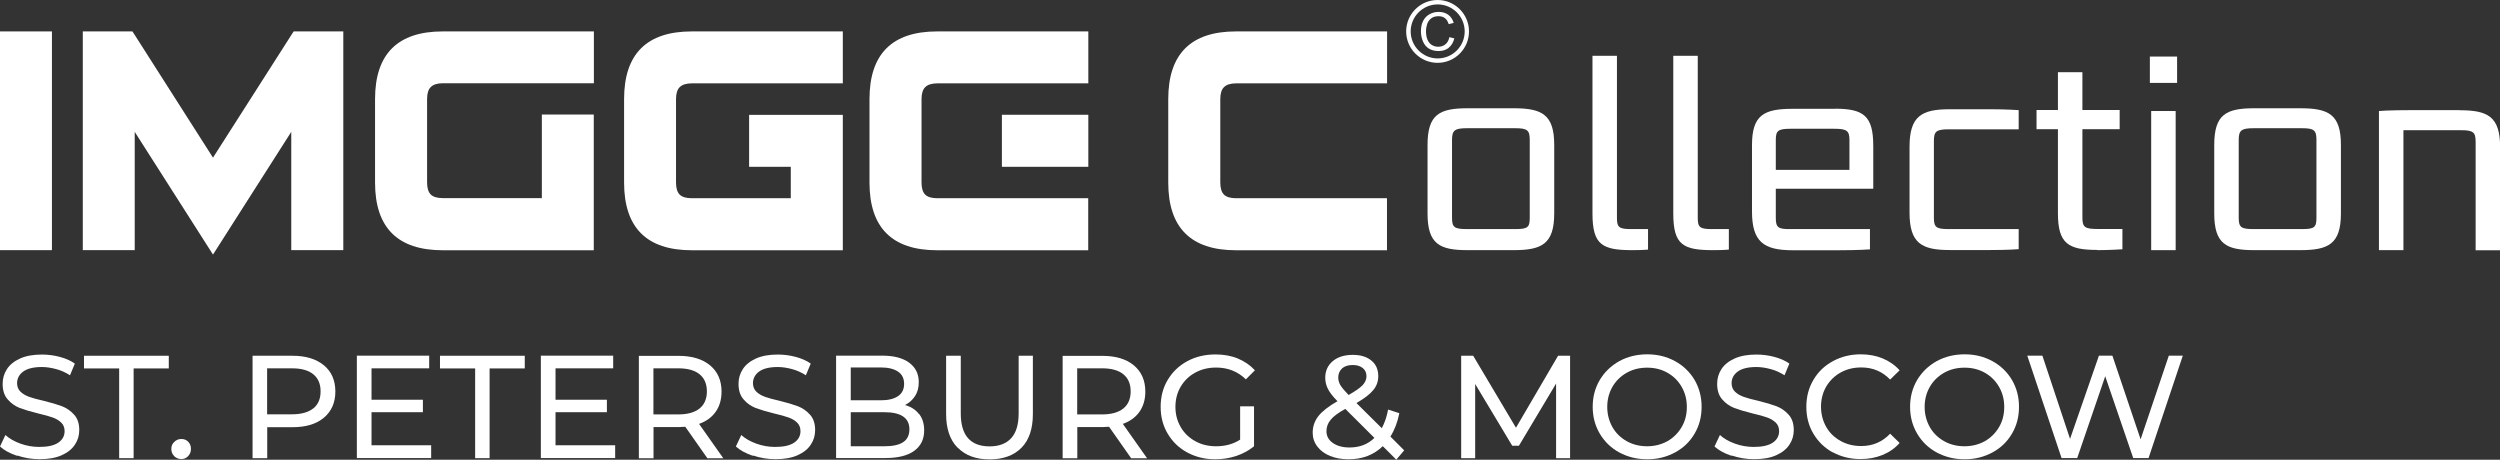
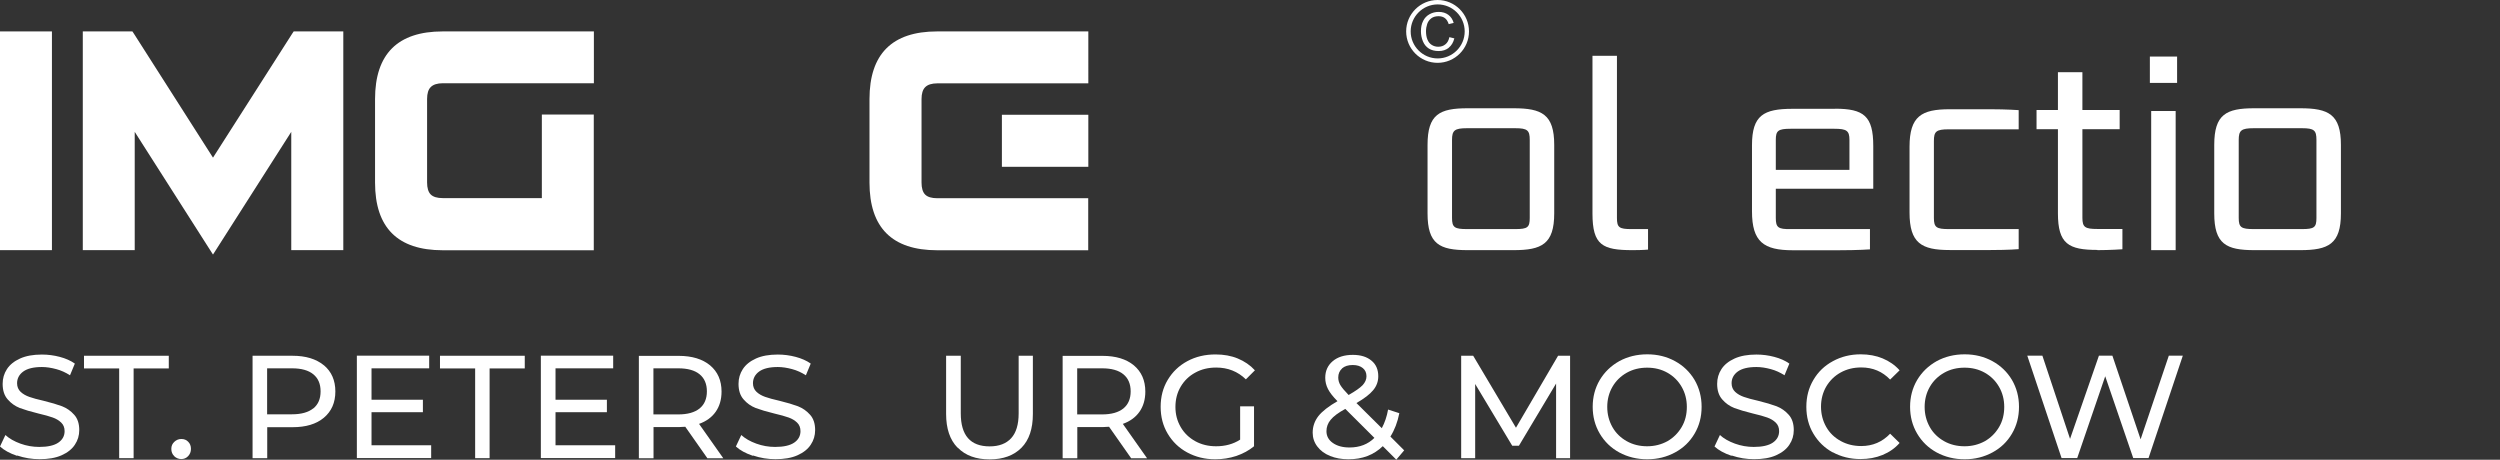
<svg xmlns="http://www.w3.org/2000/svg" id="_Слой_1" data-name="Слой 1" viewBox="0 0 226.77 41.7">
  <rect x="0" y="0" width="226.77" height="41.7" fill="#333333" stroke="none" />
  <defs>
    <style> .cls-1 { fill: #fff; } </style>
  </defs>
  <g>
    <g>
      <path class="cls-1" d="M133.12,22.69h4.18c2.54,0,3.68-.55,3.68-3.33v-6.22c0-2.77-1.13-3.32-3.68-3.32h-4.18c-2.54,0-3.63.55-3.63,3.32v6.22c0,2.77,1.08,3.33,3.63,3.33ZM131.71,12.69c0-.86.23-1.06,1.36-1.06h4.38c1.11,0,1.31.2,1.31,1.06v7.08c0,.86-.2,1.01-1.31,1.01h-4.38c-1.13,0-1.36-.15-1.36-1.01v-7.08Z" />
      <path class="cls-1" d="M149.49,22.64v-1.86h-1.51c-1.11,0-1.31-.15-1.31-1.01V5.06h-2.22v14.31c0,2.87.91,3.32,3.63,3.32.98,0,1.41-.05,1.41-.05Z" />
-       <path class="cls-1" d="M155.41,22.69c.98,0,1.41-.05,1.41-.05v-1.86h-1.51c-1.11,0-1.31-.15-1.31-1.01V5.06h-2.22v14.31c0,2.87.91,3.32,3.63,3.32Z" />
      <path class="cls-1" d="M166.45,9.87h-3.85c-2.62,0-3.68.58-3.68,3.3v6c0,2.77,1.06,3.53,3.7,3.53h4.13c1.86,0,2.87-.08,2.87-.08v-1.84h-7.2c-1.13.02-1.34-.15-1.34-1.01v-2.65h8.84v-3.88c0-2.72-.86-3.38-3.48-3.38ZM167.76,15.41h-6.68v-2.72c0-.83.2-1.01,1.34-1.01h3.98c1.11,0,1.36.18,1.36,1.01v2.72Z" />
      <path class="cls-1" d="M183.1,20.78h-6.32c-1.13,0-1.36-.15-1.36-1.01v-6.98c0-.86.2-1.06,1.34-1.06h6.35v-1.74s-1.13-.08-2.54-.08h-3.73c-2.54,0-3.63.63-3.63,3.4v5.97c0,2.77,1.08,3.4,3.63,3.4h3.73c1.66,0,2.54-.08,2.54-.08v-1.84Z" />
      <path class="cls-1" d="M190.25,22.69c1.16,0,2.27-.08,2.27-.08v-1.84h-2.27c-1.11,0-1.36-.15-1.36-1.01v-8.04h3.38v-1.74h-3.38v-3.43h-2.22v3.43h-1.94v1.74h1.94v7.63c0,2.77.96,3.32,3.58,3.32Z" />
      <g>
        <rect class="cls-1" x="195.13" y="10.07" width="2.22" height="12.62" />
        <rect class="cls-1" x="195.01" y="5.13" width="2.47" height="2.39" />
      </g>
      <path class="cls-1" d="M204.48,22.69h4.18c2.54,0,3.68-.55,3.68-3.33v-6.22c0-2.77-1.13-3.32-3.68-3.32h-4.18c-2.54,0-3.63.55-3.63,3.32v6.22c0,2.77,1.08,3.33,3.63,3.33ZM203.07,12.69c0-.86.23-1.06,1.36-1.06h4.38c1.11,0,1.31.2,1.31,1.06v7.08c0,.86-.2,1.01-1.31,1.01h-4.38c-1.13,0-1.36-.15-1.36-1.01v-7.08Z" />
-       <path class="cls-1" d="M223.12,9.99h-4.36c-2.17,0-2.97.08-2.97.08v12.62h2.22v-10.88h5.24c1.11,0,1.31.2,1.31,1.06v9.83h2.22v-9.35c0-2.77-1.11-3.35-3.65-3.35Z" />
      <polygon class="cls-1" points="26.89 2.85 26.64 2.85 26.5 3.06 19.32 14.3 12.15 3.06 12.01 2.85 11.76 2.85 7.98 2.85 7.51 2.85 7.51 3.31 7.51 22.23 7.51 22.69 7.98 22.69 11.76 22.69 12.22 22.69 12.22 22.23 12.22 11.96 18.93 22.48 19.32 23.09 19.71 22.48 26.42 11.96 26.42 22.23 26.42 22.69 26.89 22.69 30.67 22.69 31.14 22.69 31.14 22.23 31.14 3.31 31.14 2.85 30.67 2.85 26.89 2.85" />
      <polygon class="cls-1" points=".47 2.85 0 2.85 0 3.31 0 22.23 0 22.69 .47 22.69 4.25 22.69 4.71 22.69 4.71 22.23 4.71 3.31 4.71 2.85 4.25 2.85 .47 2.85" />
      <path class="cls-1" d="M40.16,2.85c-4.09,0-6.14,2.05-6.14,6.14v7.57c0,4.09,2.05,6.14,6.14,6.14h13.7v-12.31h-4.71v7.58h0s-8.99,0-8.99,0c-.5,0-.87-.11-1.09-.33h0c-.22-.22-.33-.59-.33-1.09v-7.57c0-.5.11-.87.34-1.09h0c.22-.22.59-.34,1.09-.34h13.7V2.85h-13.7Z" />
      <path class="cls-1" d="M85.01,2.85c-4.09,0-6.14,2.05-6.14,6.14v7.57c0,4.09,2.05,6.14,6.14,6.14h13.7v-4.72h-4.71s-8.99,0-8.99,0c-.5,0-.87-.11-1.09-.33h0c-.22-.22-.33-.59-.33-1.09v-7.57c0-.5.11-.87.34-1.09h0c.22-.22.59-.34,1.09-.34h13.7V2.85h-13.7Z" />
-       <path class="cls-1" d="M112.11,2.85c-4.09,0-6.14,2.05-6.14,6.14v7.57c0,4.09,2.05,6.14,6.14,6.14h13.7v-4.72h-4.71s-8.99,0-8.99,0c-.5,0-.87-.11-1.09-.33h0c-.22-.22-.33-.59-.33-1.09v-7.57c0-.5.11-.87.34-1.09h0c.22-.22.59-.34,1.09-.34h13.7V2.85h-13.7Z" />
-       <path class="cls-1" d="M62.75,2.85c-4.09,0-6.14,2.05-6.14,6.14v7.57c0,4.09,2.05,6.14,6.14,6.14h13.7v-12.28h-8.5v4.71h3.78v2.85h-8.99c-.5,0-.87-.11-1.09-.33h0c-.22-.22-.33-.59-.33-1.09v-7.57c0-.5.11-.87.34-1.09h0c.22-.22.59-.34,1.09-.34h13.7V2.85h-13.7Z" />
      <polygon class="cls-1" points="91.06 10.41 90.88 10.41 90.88 10.88 90.88 14.66 90.88 15.13 91.06 15.13 98.53 15.13 98.72 15.13 98.72 14.66 98.72 10.88 98.72 10.41 98.53 10.41 91.06 10.41" />
    </g>
    <path class="cls-1" d="M133.25,2.85c0-1.57-1.28-2.85-2.85-2.85s-2.85,1.28-2.85,2.85,1.28,2.85,2.85,2.85,2.85-1.28,2.85-2.85ZM127.96,2.85c0-1.35,1.1-2.45,2.45-2.45s2.45,1.1,2.45,2.45-1.1,2.45-2.45,2.45-2.45-1.1-2.45-2.45Z" />
    <path class="cls-1" d="M131.41,4.33c.25-.2.42-.48.51-.85l-.45-.11c-.06.29-.18.51-.36.65-.18.15-.39.22-.65.22-.21,0-.4-.05-.58-.16-.18-.11-.31-.27-.4-.49-.09-.22-.13-.47-.13-.76,0-.23.04-.45.11-.66.07-.21.2-.38.37-.51s.4-.19.66-.19c.23,0,.42.06.57.17.15.11.27.3.35.55l.45-.11c-.09-.32-.25-.56-.49-.74-.23-.17-.52-.26-.87-.26-.3,0-.58.07-.83.21-.25.14-.45.34-.58.61-.14.27-.2.58-.2.93,0,.33.06.63.18.92.12.29.3.5.53.65.23.15.53.23.9.23s.66-.1.91-.29Z" />
  </g>
  <g>
    <path class="cls-1" d="M1.53,41.34c-.65-.22-1.16-.5-1.53-.84l.49-1.04c.35.32.81.58,1.36.78.55.2,1.12.3,1.71.3.77,0,1.35-.13,1.73-.39.38-.26.57-.61.57-1.04,0-.32-.1-.58-.31-.78-.21-.2-.46-.35-.77-.46-.3-.11-.74-.23-1.29-.36-.7-.17-1.26-.34-1.69-.5-.43-.17-.8-.43-1.1-.78-.31-.35-.46-.82-.46-1.41,0-.5.13-.94.39-1.34.26-.4.66-.72,1.19-.96.53-.24,1.19-.36,1.98-.36.55,0,1.09.07,1.62.21.53.14.99.34,1.37.61l-.44,1.06c-.39-.25-.8-.44-1.25-.56s-.88-.19-1.3-.19c-.75,0-1.32.14-1.69.41s-.56.63-.56,1.06c0,.32.11.58.32.78.21.2.48.35.79.46.31.11.74.23,1.28.35.7.17,1.26.34,1.69.5.43.17.79.42,1.1.77.31.34.46.81.46,1.39,0,.49-.13.93-.4,1.33-.26.4-.67.72-1.21.96s-1.2.35-1.99.35c-.7,0-1.37-.11-2.02-.33Z" />
    <path class="cls-1" d="M10.81,33.42h-3.19v-1.15h7.69v1.15h-3.19v8.14h-1.31v-8.14Z" />
    <path class="cls-1" d="M15.81,41.38c-.18-.17-.27-.39-.27-.66s.09-.47.27-.64.39-.26.64-.26.46.08.62.25c.17.17.25.38.25.65s-.09.48-.26.66-.38.26-.62.26-.46-.09-.64-.26Z" />
    <path class="cls-1" d="M29.38,33.13c.69.58,1.04,1.37,1.04,2.38s-.35,1.8-1.04,2.38c-.69.58-1.64.86-2.84.86h-2.3v2.81h-1.33v-9.29h3.62c1.2,0,2.15.29,2.84.86ZM28.42,37.05c.44-.36.66-.87.66-1.55s-.22-1.19-.66-1.55c-.44-.36-1.08-.54-1.93-.54h-2.26v4.17h2.26c.84,0,1.48-.18,1.93-.54Z" />
    <path class="cls-1" d="M39.11,40.4v1.15h-6.74v-9.29h6.56v1.15h-5.23v2.85h4.66v1.13h-4.66v3h5.42Z" />
    <path class="cls-1" d="M43.1,33.42h-3.19v-1.15h7.69v1.15h-3.19v8.14h-1.31v-8.14Z" />
    <path class="cls-1" d="M55.8,40.4v1.15h-6.74v-9.29h6.56v1.15h-5.23v2.85h4.66v1.13h-4.66v3h5.42Z" />
    <path class="cls-1" d="M64.16,41.56l-2-2.85c-.25.02-.44.03-.58.03h-2.3v2.83h-1.33v-9.29h3.62c1.2,0,2.15.29,2.84.86.69.58,1.04,1.37,1.04,2.38,0,.72-.18,1.33-.53,1.83-.35.5-.86.87-1.51,1.1l2.2,3.12h-1.45ZM63.46,37.05c.44-.36.66-.88.66-1.55s-.22-1.19-.66-1.55c-.44-.36-1.08-.54-1.93-.54h-2.26v4.18h2.26c.84,0,1.48-.18,1.93-.54Z" />
    <path class="cls-1" d="M68.28,41.34c-.65-.22-1.16-.5-1.53-.84l.49-1.04c.35.32.81.58,1.36.78.55.2,1.12.3,1.71.3.77,0,1.35-.13,1.73-.39.38-.26.57-.61.57-1.04,0-.32-.1-.58-.31-.78-.21-.2-.46-.35-.77-.46-.3-.11-.74-.23-1.29-.36-.7-.17-1.26-.34-1.69-.5-.43-.17-.8-.43-1.1-.78-.31-.35-.46-.82-.46-1.41,0-.5.13-.94.39-1.34.26-.4.66-.72,1.19-.96.53-.24,1.19-.36,1.98-.36.55,0,1.09.07,1.62.21.53.14.99.34,1.37.61l-.44,1.06c-.39-.25-.8-.44-1.25-.56s-.88-.19-1.3-.19c-.75,0-1.32.14-1.69.41s-.56.63-.56,1.06c0,.32.11.58.32.78.21.2.48.35.79.46.31.11.74.23,1.28.35.7.17,1.26.34,1.69.5.43.17.79.42,1.1.77.31.34.46.81.46,1.39,0,.49-.13.93-.4,1.33-.26.4-.67.72-1.21.96s-1.2.35-1.99.35c-.7,0-1.37-.11-2.02-.33Z" />
-     <path class="cls-1" d="M83.37,37.55c.31.39.46.89.46,1.49,0,.8-.3,1.42-.91,1.86s-1.49.65-2.65.65h-4.43v-9.29h4.17c1.06,0,1.88.21,2.46.64s.87,1.01.87,1.77c0,.49-.11.91-.34,1.26s-.53.62-.91.81c.54.15.96.42,1.27.82ZM77.17,33.34v2.97h2.72c.68,0,1.21-.13,1.57-.38.37-.25.55-.62.55-1.11s-.18-.86-.55-1.11c-.37-.25-.89-.38-1.57-.38h-2.72ZM81.92,40.11c.38-.25.57-.64.57-1.17,0-1.03-.76-1.55-2.27-1.55h-3.05v3.09h3.05c.75,0,1.32-.12,1.7-.37Z" />
    <path class="cls-1" d="M86.85,40.6c-.69-.71-1.03-1.73-1.03-3.05v-5.28h1.33v5.23c0,1.99.87,2.99,2.62,2.99.85,0,1.5-.25,1.95-.74.45-.49.68-1.24.68-2.25v-5.23h1.29v5.28c0,1.34-.34,2.36-1.03,3.06-.69.7-1.66,1.06-2.89,1.06s-2.2-.35-2.89-1.06Z" />
    <path class="cls-1" d="M102.6,41.56l-2-2.85c-.25.02-.44.03-.58.03h-2.3v2.83h-1.33v-9.29h3.62c1.2,0,2.15.29,2.84.86.69.58,1.04,1.37,1.04,2.38,0,.72-.18,1.33-.53,1.83-.35.5-.86.87-1.51,1.1l2.2,3.12h-1.45ZM101.9,37.05c.44-.36.66-.88.66-1.55s-.22-1.19-.66-1.55c-.44-.36-1.08-.54-1.93-.54h-2.26v4.18h2.26c.84,0,1.48-.18,1.93-.54Z" />
    <path class="cls-1" d="M112.48,36.86h1.27v3.62c-.46.38-1,.67-1.61.88-.61.2-1.25.3-1.91.3-.94,0-1.78-.21-2.54-.62s-1.34-.98-1.77-1.7c-.43-.72-.64-1.53-.64-2.44s.21-1.72.64-2.44c.43-.72,1.02-1.29,1.78-1.7.76-.41,1.61-.61,2.56-.61.74,0,1.42.12,2.02.37s1.12.6,1.55,1.07l-.82.82c-.74-.72-1.64-1.07-2.69-1.07-.71,0-1.34.15-1.9.46-.56.3-1,.73-1.32,1.27-.32.54-.48,1.16-.48,1.84s.16,1.28.48,1.83.76.97,1.32,1.28c.56.31,1.19.46,1.89.46.83,0,1.56-.2,2.18-.6v-3.03Z" />
    <path class="cls-1" d="M126.66,41.7l-1.23-1.23c-.82.8-1.86,1.19-3.11,1.19-.62,0-1.18-.1-1.67-.3-.5-.2-.88-.49-1.16-.86s-.42-.79-.42-1.25c0-.57.18-1.07.52-1.51.35-.44.93-.89,1.73-1.35-.41-.41-.69-.77-.86-1.1s-.25-.67-.25-1.02c0-.63.23-1.13.68-1.51.45-.38,1.06-.57,1.82-.57.71,0,1.27.17,1.69.52.42.34.62.82.62,1.42,0,.47-.15.89-.46,1.26-.3.37-.81.76-1.52,1.17l2.3,2.28c.27-.5.46-1.07.57-1.69l1.02.33c-.16.81-.43,1.52-.81,2.12l1.25,1.25-.72.85ZM124.67,39.72l-2.64-2.63c-.64.35-1.08.68-1.33.99-.25.3-.38.65-.38,1.03,0,.44.19.8.58,1.07.38.27.89.41,1.51.41.92,0,1.68-.29,2.27-.88ZM121.74,33.42c-.23.21-.35.48-.35.82,0,.24.06.47.19.69.13.22.38.52.75.9.61-.35,1.03-.64,1.27-.89.23-.25.35-.52.35-.81,0-.31-.11-.56-.33-.74s-.52-.28-.91-.28c-.42,0-.74.1-.98.31Z" />
    <path class="cls-1" d="M141.15,41.56v-6.77s-3.37,5.64-3.37,5.64h-.61l-3.36-5.6v6.73h-1.27v-9.29h1.09l3.88,6.53,3.82-6.53h1.09v9.29s-1.26,0-1.26,0Z" />
    <path class="cls-1" d="M146.88,41.04c-.75-.41-1.34-.98-1.77-1.71-.43-.73-.64-1.54-.64-2.43s.21-1.7.64-2.43c.43-.72,1.02-1.29,1.77-1.71.75-.41,1.6-.62,2.54-.62s1.77.21,2.52.62c.75.41,1.34.98,1.77,1.7.42.72.64,1.53.64,2.44s-.21,1.71-.64,2.44-1.01,1.29-1.77,1.7-1.59.62-2.52.62-1.78-.21-2.54-.62ZM151.25,40.02c.54-.31.97-.74,1.29-1.28s.47-1.15.47-1.83-.16-1.28-.47-1.82c-.31-.54-.74-.97-1.29-1.28s-1.16-.46-1.84-.46-1.3.15-1.85.46-.99.74-1.3,1.28c-.31.54-.47,1.15-.47,1.82s.16,1.28.47,1.83.75.97,1.3,1.28c.55.31,1.17.46,1.85.46s1.29-.16,1.84-.46Z" />
    <path class="cls-1" d="M157.05,41.34c-.65-.22-1.16-.5-1.53-.84l.49-1.04c.35.32.81.58,1.36.78.55.2,1.12.3,1.71.3.77,0,1.35-.13,1.73-.39.38-.26.57-.61.57-1.04,0-.32-.1-.58-.31-.78-.21-.2-.46-.35-.77-.46-.3-.11-.74-.23-1.29-.36-.7-.17-1.26-.34-1.69-.5-.43-.17-.8-.43-1.1-.78-.31-.35-.46-.82-.46-1.41,0-.5.13-.94.39-1.34.26-.4.66-.72,1.19-.96.53-.24,1.19-.36,1.98-.36.55,0,1.09.07,1.62.21.53.14.99.34,1.37.61l-.44,1.06c-.39-.25-.8-.44-1.25-.56s-.88-.19-1.3-.19c-.75,0-1.32.14-1.69.41s-.56.63-.56,1.06c0,.32.11.58.32.78.21.2.48.35.79.46.31.11.74.23,1.28.35.7.17,1.26.34,1.69.5.43.17.79.42,1.1.77.31.34.46.81.46,1.39,0,.49-.13.93-.4,1.33-.26.4-.67.72-1.21.96s-1.2.35-1.99.35c-.7,0-1.37-.11-2.02-.33Z" />
    <path class="cls-1" d="M166.25,41.04c-.75-.41-1.33-.98-1.76-1.7-.43-.72-.64-1.53-.64-2.44s.21-1.71.64-2.44c.42-.72,1.01-1.29,1.77-1.7.75-.41,1.59-.62,2.52-.62.72,0,1.39.12,1.99.37s1.11.6,1.54,1.08l-.86.84c-.7-.73-1.57-1.1-2.62-1.1-.69,0-1.31.15-1.87.46s-.99.74-1.31,1.28c-.31.54-.47,1.15-.47,1.82s.16,1.28.47,1.83.75.97,1.31,1.28c.56.31,1.18.46,1.87.46,1.03,0,1.91-.37,2.62-1.12l.86.84c-.42.48-.94.84-1.55,1.09-.61.25-1.27.37-2,.37-.93,0-1.77-.21-2.52-.62Z" />
    <path class="cls-1" d="M175.67,41.04c-.75-.41-1.34-.98-1.77-1.71-.43-.73-.64-1.54-.64-2.43s.21-1.7.64-2.43c.43-.72,1.02-1.29,1.77-1.71.75-.41,1.6-.62,2.54-.62s1.77.21,2.52.62c.75.41,1.34.98,1.77,1.7.42.72.64,1.53.64,2.44s-.21,1.71-.64,2.44-1.01,1.29-1.77,1.7-1.59.62-2.52.62-1.78-.21-2.54-.62ZM180.04,40.02c.54-.31.97-.74,1.29-1.28s.47-1.15.47-1.83-.16-1.28-.47-1.82c-.31-.54-.74-.97-1.29-1.28s-1.16-.46-1.84-.46-1.3.15-1.85.46-.99.74-1.3,1.28c-.31.54-.47,1.15-.47,1.82s.16,1.28.47,1.83.75.97,1.3,1.28c.55.31,1.17.46,1.85.46s1.29-.16,1.84-.46Z" />
    <path class="cls-1" d="M198,32.26l-3.11,9.29h-1.39l-2.54-7.42-2.54,7.42h-1.42l-3.11-9.29h1.37l2.51,7.55,2.62-7.55h1.22l2.56,7.59,2.56-7.59h1.26Z" />
  </g>
</svg>